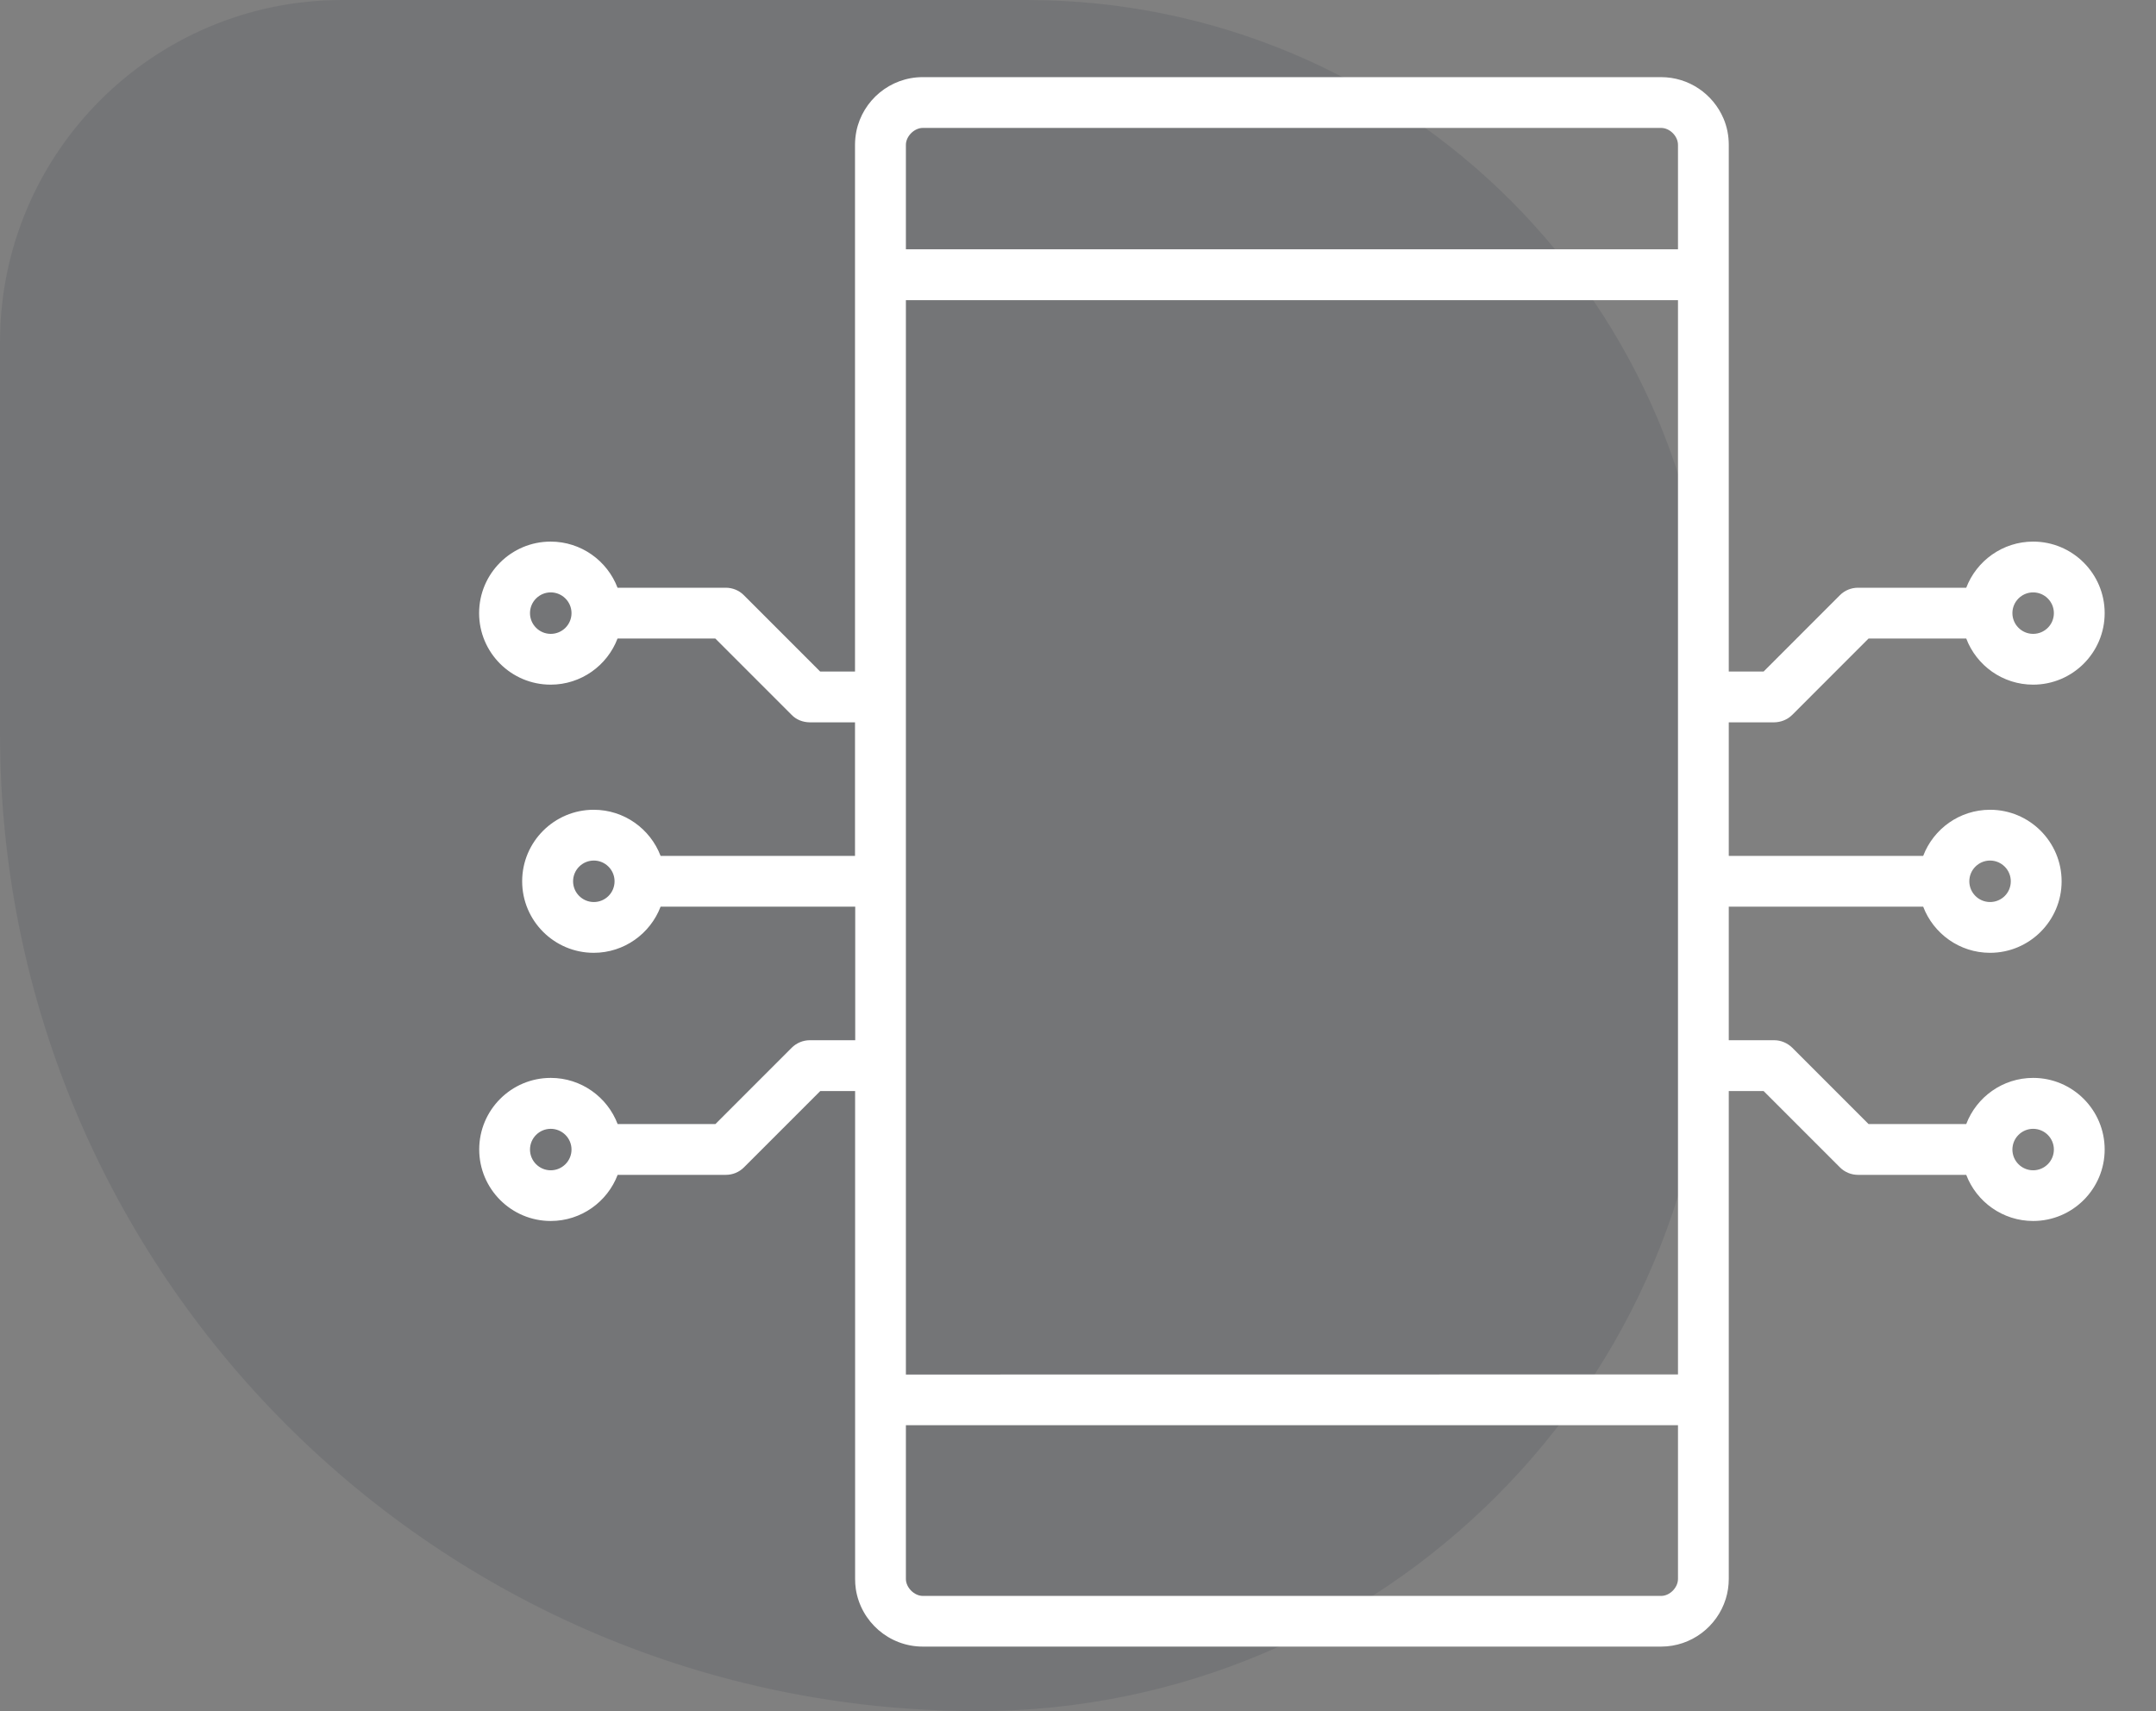
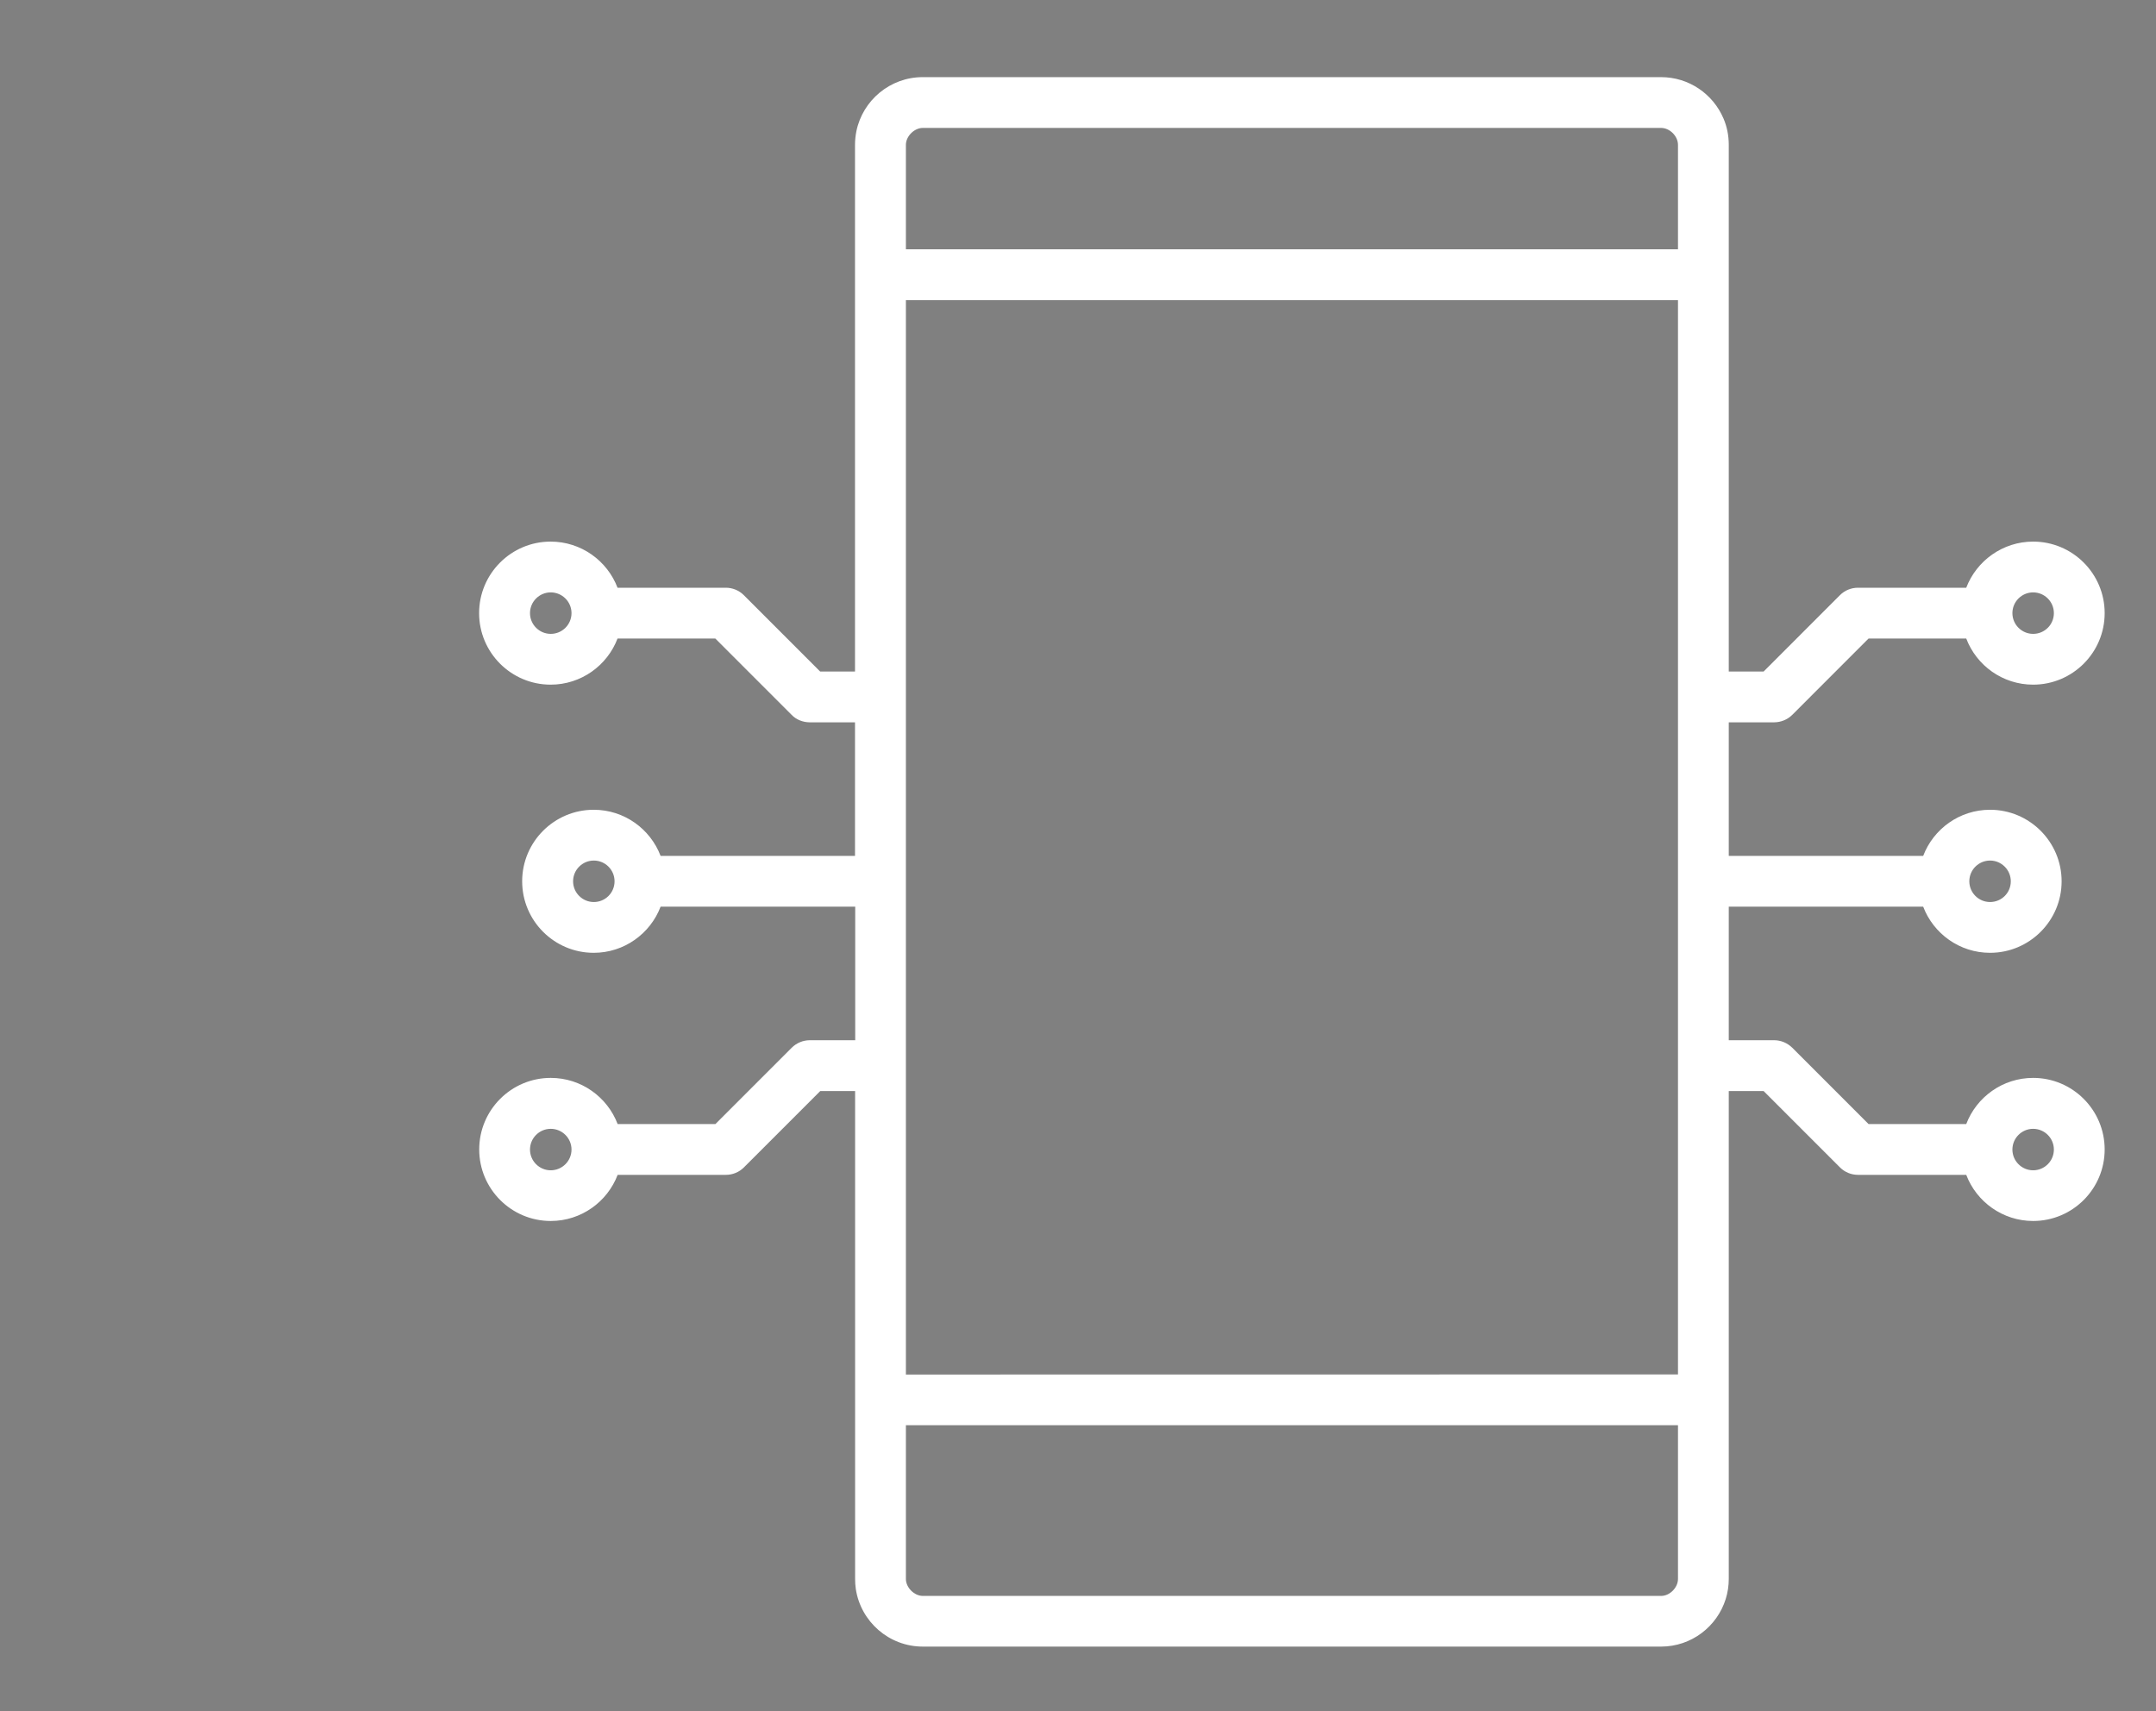
<svg xmlns="http://www.w3.org/2000/svg" width="63" height="50" viewBox="0 0 63 50" fill="none">
  <rect x="0" y="0" width="63" height="50" fill="#808080" stroke="none" />
-   <path opacity="0.1" d="M0 10C0 4.477 4.477 0 10 0H30C41.046 0 50 8.954 50 20V28.571C50 40.406 40.406 50 28.571 50V50C12.792 50 0 37.208 0 21.429V10Z" fill="#101A29" />
  <path d="M59.41 15.826C60.563 15.826 61.5 16.763 61.5 17.916C61.5 19.07 60.563 20.006 59.41 20.006C58.519 20.006 57.755 19.447 57.455 18.658H54.601L52.372 20.888C52.229 21.03 52.041 21.104 51.843 21.107H50.516V25.01H56.197C56.497 24.221 57.261 23.662 58.151 23.662C59.304 23.662 60.242 24.599 60.242 25.752C60.242 26.905 59.304 27.842 58.151 27.842C57.261 27.842 56.497 27.282 56.197 26.494H50.516V30.396H51.843C52.041 30.396 52.229 30.477 52.372 30.616L54.601 32.846H57.455C57.755 32.057 58.519 31.497 59.41 31.497C60.563 31.497 61.5 32.434 61.5 33.588C61.5 34.741 60.563 35.678 59.41 35.678C58.519 35.678 57.755 35.118 57.455 34.33H54.292C54.094 34.33 53.905 34.252 53.766 34.113L51.534 31.881H50.516V46.136C50.516 46.34 50.485 46.538 50.427 46.724C50.176 47.528 49.425 48.115 48.537 48.115H26.966C25.976 48.115 25.154 47.385 25.008 46.436C24.993 46.337 24.987 46.238 24.987 46.136V31.881H23.969L21.737 34.113C21.598 34.252 21.409 34.33 21.211 34.33H18.048C17.748 35.118 16.984 35.678 16.093 35.678C14.94 35.678 14.003 34.741 14.003 33.588C14.003 32.434 14.94 31.497 16.093 31.497C16.984 31.497 17.748 32.057 18.048 32.846H20.905L23.134 30.616C23.274 30.477 23.465 30.396 23.663 30.396H24.99V26.494H19.303C19.003 27.282 18.239 27.842 17.349 27.842C16.195 27.842 15.258 26.905 15.258 25.752C15.258 24.599 16.195 23.662 17.349 23.662C18.239 23.662 19.003 24.221 19.303 25.01H24.984V21.107H23.657C23.459 21.104 23.267 21.03 23.131 20.888L20.902 18.658H18.045C17.745 19.447 16.981 20.006 16.09 20.006C14.937 20.006 14 19.07 14 17.916C14 16.763 14.937 15.826 16.09 15.826C16.981 15.826 17.745 16.386 18.045 17.174H21.208C21.406 17.174 21.595 17.251 21.734 17.39L23.966 19.623H24.984V4.233C24.984 4.097 24.999 3.964 25.024 3.834C25.209 2.934 26.007 2.254 26.963 2.254H48.537C49.357 2.254 50.059 2.752 50.362 3.463C50.464 3.701 50.516 3.961 50.516 4.233V19.623H51.534L53.766 17.39C53.905 17.251 54.094 17.174 54.292 17.174H57.455C57.755 16.389 58.519 15.826 59.41 15.826ZM60.016 17.916C60.016 17.582 59.744 17.31 59.41 17.31C59.076 17.31 58.804 17.582 58.804 17.916C58.804 18.25 59.076 18.522 59.41 18.522C59.744 18.522 60.016 18.253 60.016 17.916ZM60.016 33.591C60.016 33.257 59.744 32.985 59.41 32.985C59.076 32.985 58.804 33.257 58.804 33.591C58.804 33.925 59.076 34.197 59.41 34.197C59.744 34.197 60.016 33.925 60.016 33.591ZM58.757 25.752C58.757 25.418 58.485 25.146 58.151 25.146C57.817 25.146 57.545 25.418 57.545 25.752C57.545 26.086 57.817 26.358 58.151 26.358C58.488 26.358 58.757 26.089 58.757 25.752ZM49.032 46.139V41.646H26.471V46.139C26.471 46.389 26.715 46.634 26.966 46.634H48.54C48.794 46.634 49.032 46.389 49.032 46.139ZM49.032 40.162V31.142V25.758V20.368V8.772H26.471V40.165L49.032 40.162ZM49.032 7.285V4.233C49.032 3.979 48.794 3.738 48.537 3.738H26.966C26.715 3.738 26.471 3.982 26.471 4.233V7.285H49.032ZM17.958 25.752C17.958 25.418 17.686 25.146 17.352 25.146C17.018 25.146 16.746 25.418 16.746 25.752C16.746 26.086 17.018 26.358 17.352 26.358C17.686 26.358 17.958 26.089 17.958 25.752ZM16.7 17.916C16.7 17.582 16.427 17.31 16.093 17.31C15.759 17.31 15.487 17.582 15.487 17.916C15.487 18.25 15.759 18.522 16.093 18.522C16.427 18.522 16.7 18.253 16.7 17.916ZM16.7 33.591C16.7 33.257 16.427 32.985 16.093 32.985C15.759 32.985 15.487 33.257 15.487 33.591C15.487 33.925 15.759 34.197 16.093 34.197C16.427 34.197 16.7 33.925 16.7 33.591Z" fill="white" />
</svg>